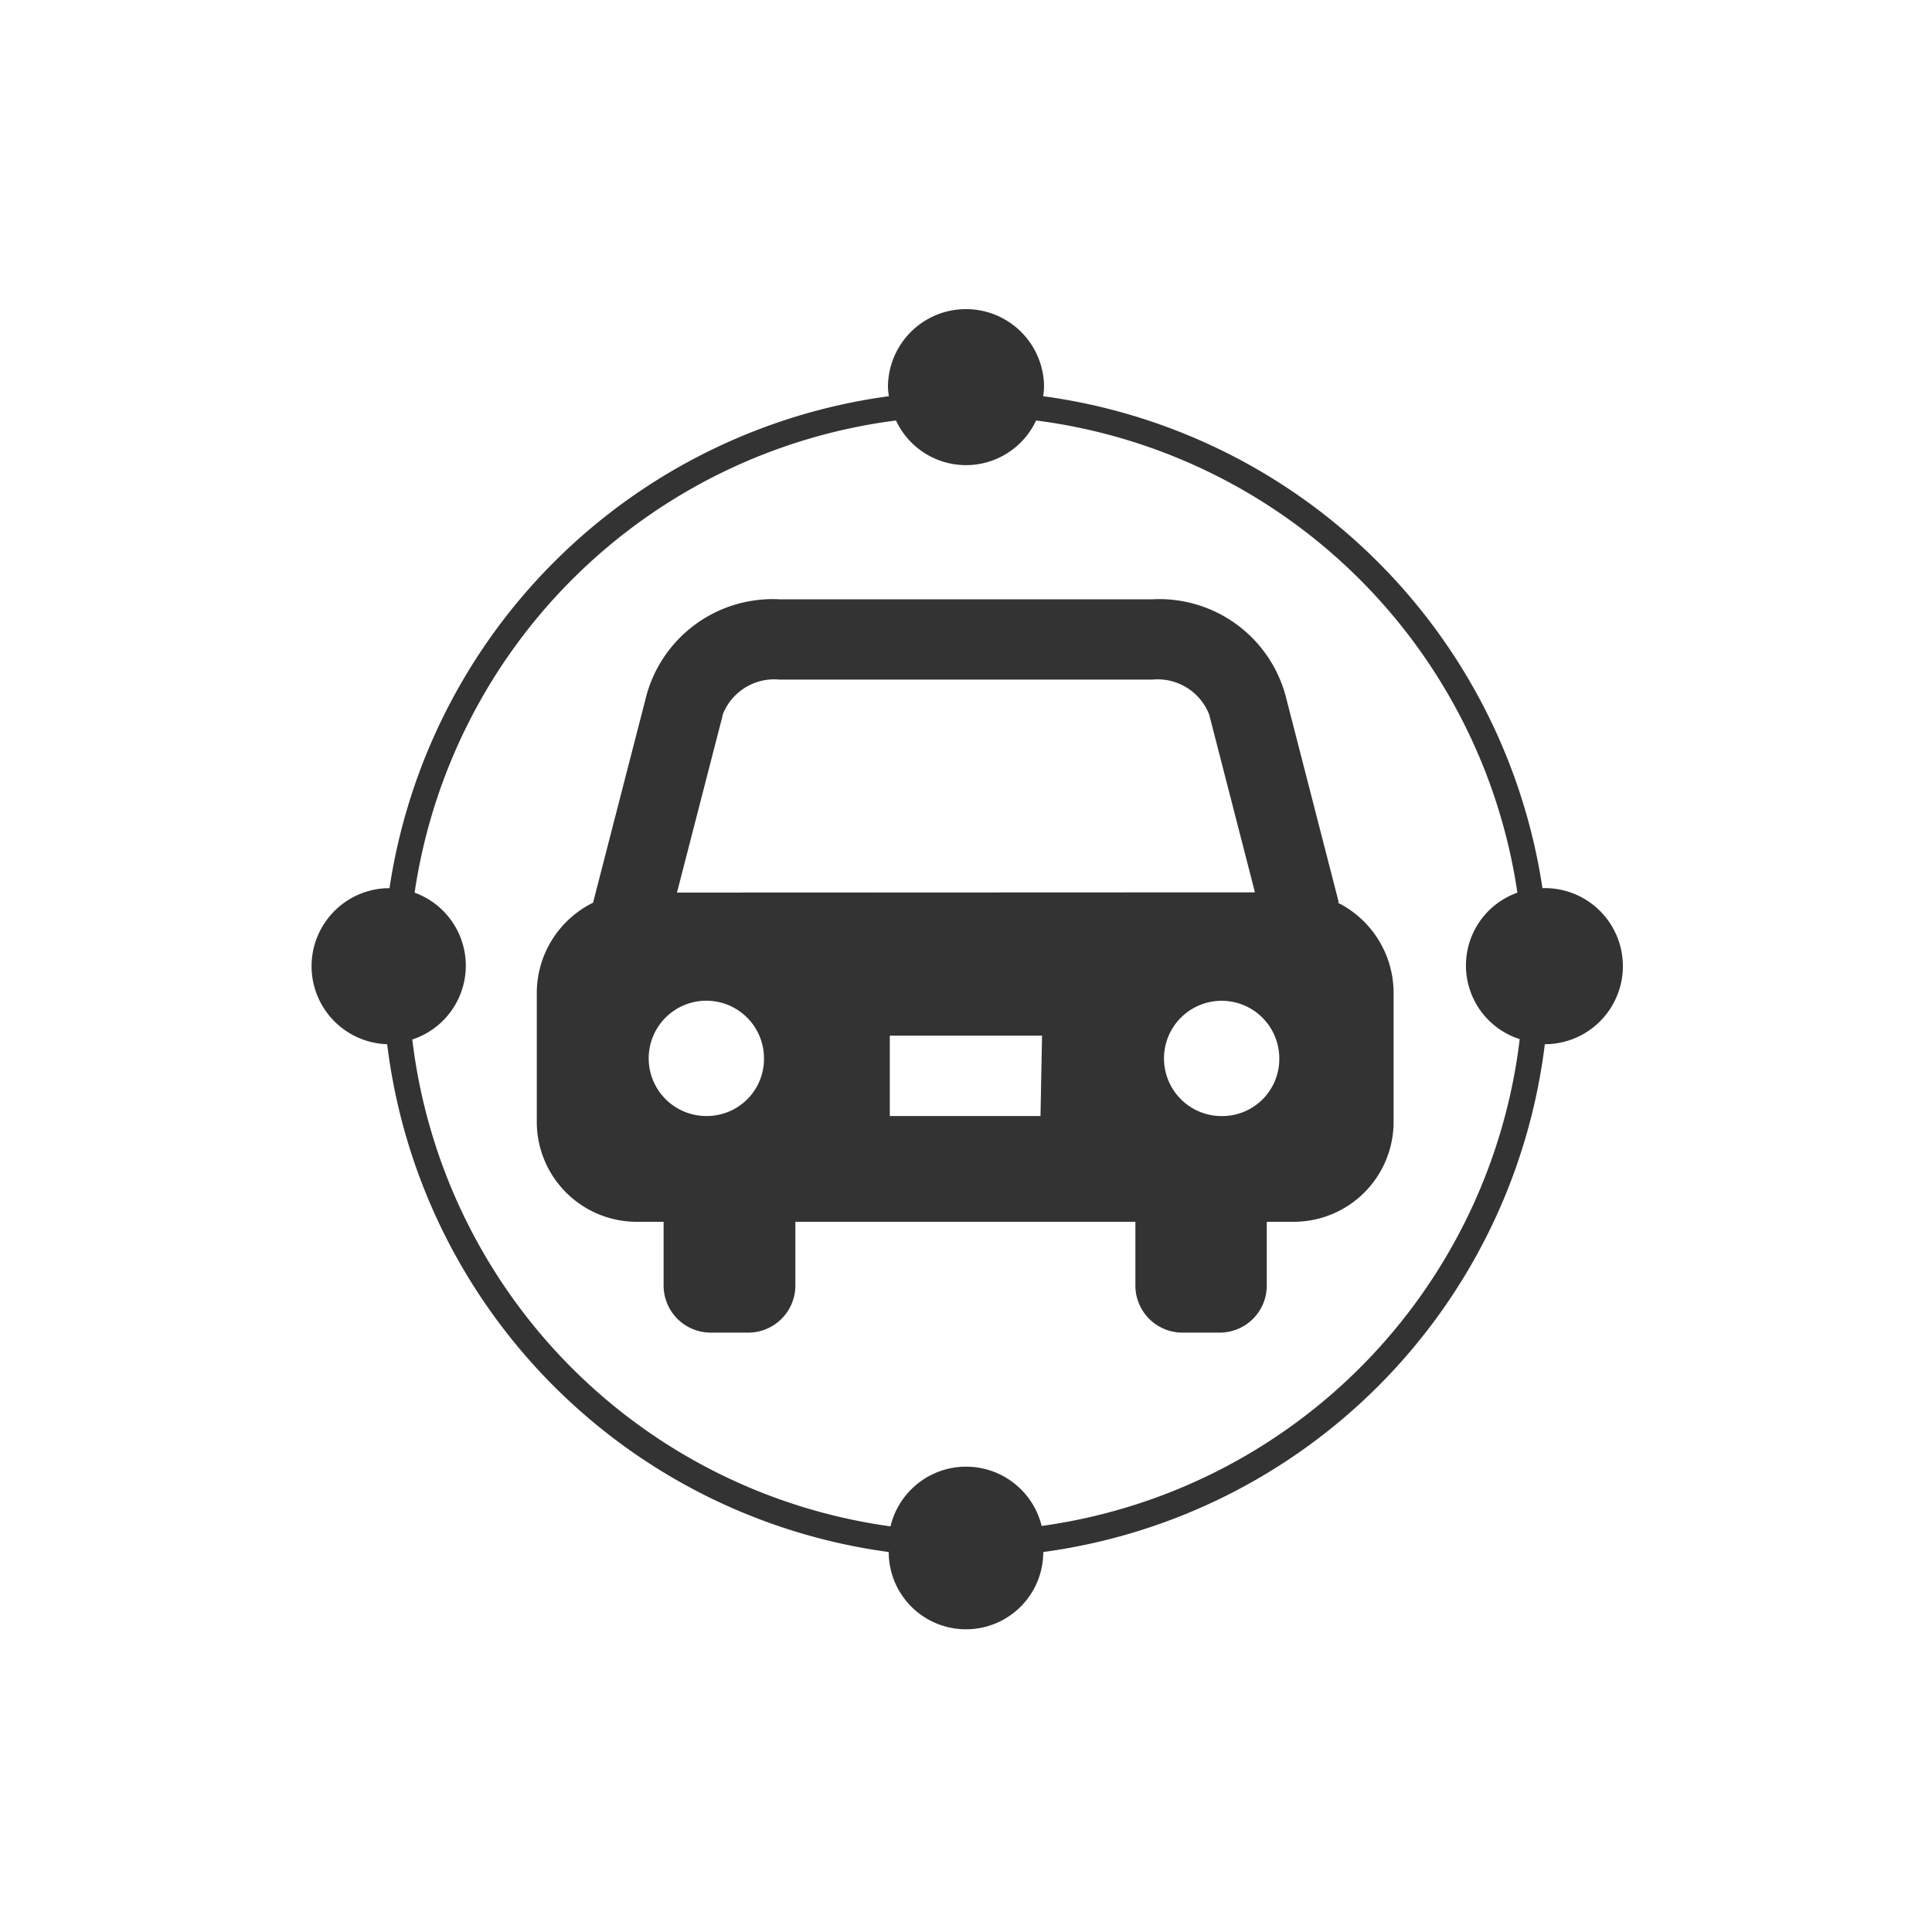
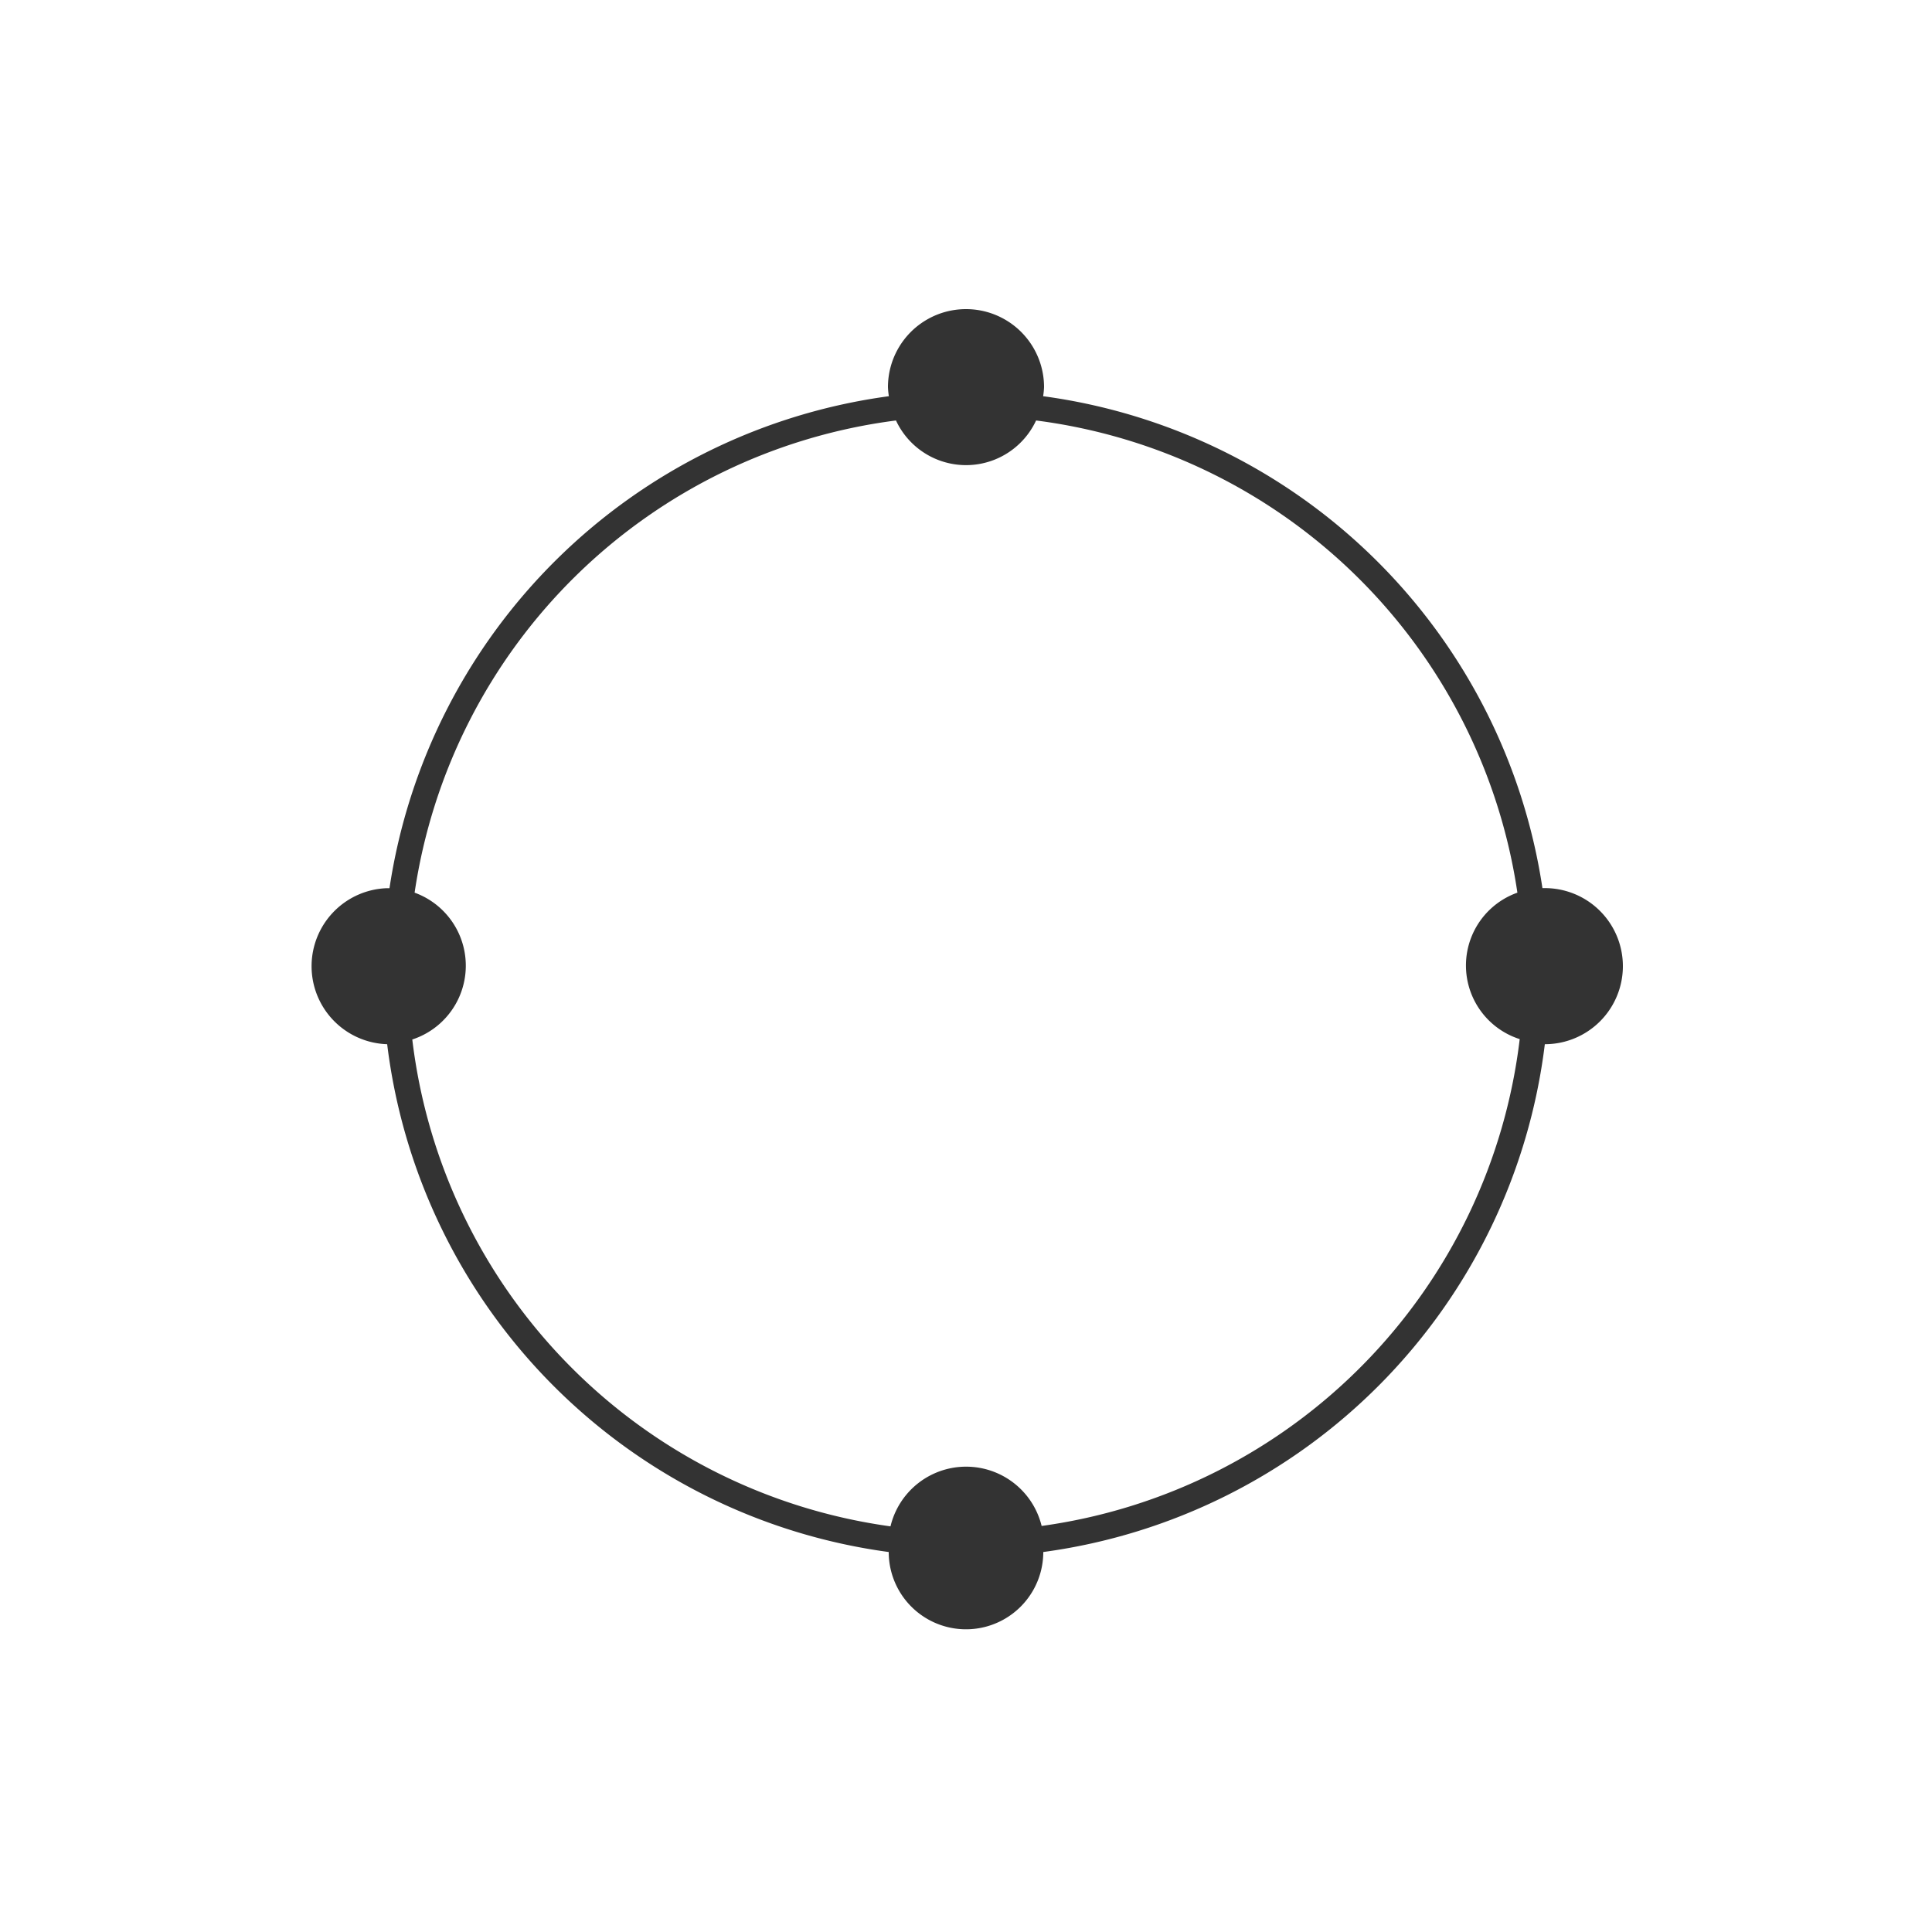
<svg xmlns="http://www.w3.org/2000/svg" width="25" height="25" viewBox="0 0 25 25">
  <g id="グループ_3654" data-name="グループ 3654" transform="translate(-4610 -6691)">
    <g id="グループ_3644" data-name="グループ 3644">
      <g id="グループ_3637" data-name="グループ 3637">
        <rect id="長方形_3481" data-name="長方形 3481" width="25" height="25" transform="translate(4610 6691)" fill="none" />
        <g id="グループ_3636" data-name="グループ 3636" transform="translate(38.5 35.028)">
          <g id="グループ_3634" data-name="グループ 3634" transform="translate(4575.5 6659.972)">
            <g id="グループ_3642" data-name="グループ 3642" transform="translate(0 0)">
-               <path id="パス_1152" data-name="パス 1152" d="M19.79,29.128l-.677-2.63a1.693,1.693,0,0,0-1.736-1.293H12.553A1.693,1.693,0,0,0,10.818,26.5l-.678,2.631A1.305,1.305,0,0,0,9.412,30.3V31.96a1.294,1.294,0,0,0,1.277,1.3h.364v.818a.61.61,0,0,0,.6.616h.505a.61.61,0,0,0,.6-.616v-.818h4.4v.818a.609.609,0,0,0,.6.616h.5a.609.609,0,0,0,.6-.616v-.818h.365a1.293,1.293,0,0,0,1.276-1.3V30.3a1.307,1.307,0,0,0-.729-1.173m-8.149,2.764a.746.746,0,1,1,.731-.746.739.739,0,0,1-.731.746m4.309,0H13.98v-1.04h1.97ZM11.226,29l.582-2.257.01-.046a.715.715,0,0,1,.735-.453h4.824a.716.716,0,0,1,.736.453l.592,2.3Zm7.063,2.892a.746.746,0,1,1,.731-.746.739.739,0,0,1-.731.746" transform="translate(-6.466 -21.45)" fill="#333" />
              <path id="パス_1153" data-name="パス 1153" d="M21.62,27.6a1.01,1.01,0,0,0-1.01-1.01l-.031,0a7.555,7.555,0,0,0-6.461-6.365.983.983,0,0,0,.012-.117,1.01,1.01,0,1,0-2.02,0,.983.983,0,0,0,.012.117A7.557,7.557,0,0,0,5.66,26.591l-.03,0a1.01,1.01,0,0,0,0,2.019,7.556,7.556,0,0,0,6.49,6.571,1,1,0,0,0,2,0,7.556,7.556,0,0,0,6.49-6.571,1.01,1.01,0,0,0,1.01-1.01M14.1,34.849a1.006,1.006,0,0,0-1.957,0,7.226,7.226,0,0,1-6.188-6.3,1.005,1.005,0,0,0,.03-1.9,7.225,7.225,0,0,1,6.229-6.11,1,1,0,0,0,1.813,0,7.225,7.225,0,0,1,6.228,6.11,1,1,0,0,0,.03,1.895,7.226,7.226,0,0,1-6.188,6.3" transform="translate(-4.62 -19.098)" fill="#333" />
            </g>
          </g>
        </g>
      </g>
    </g>
  </g>
</svg>